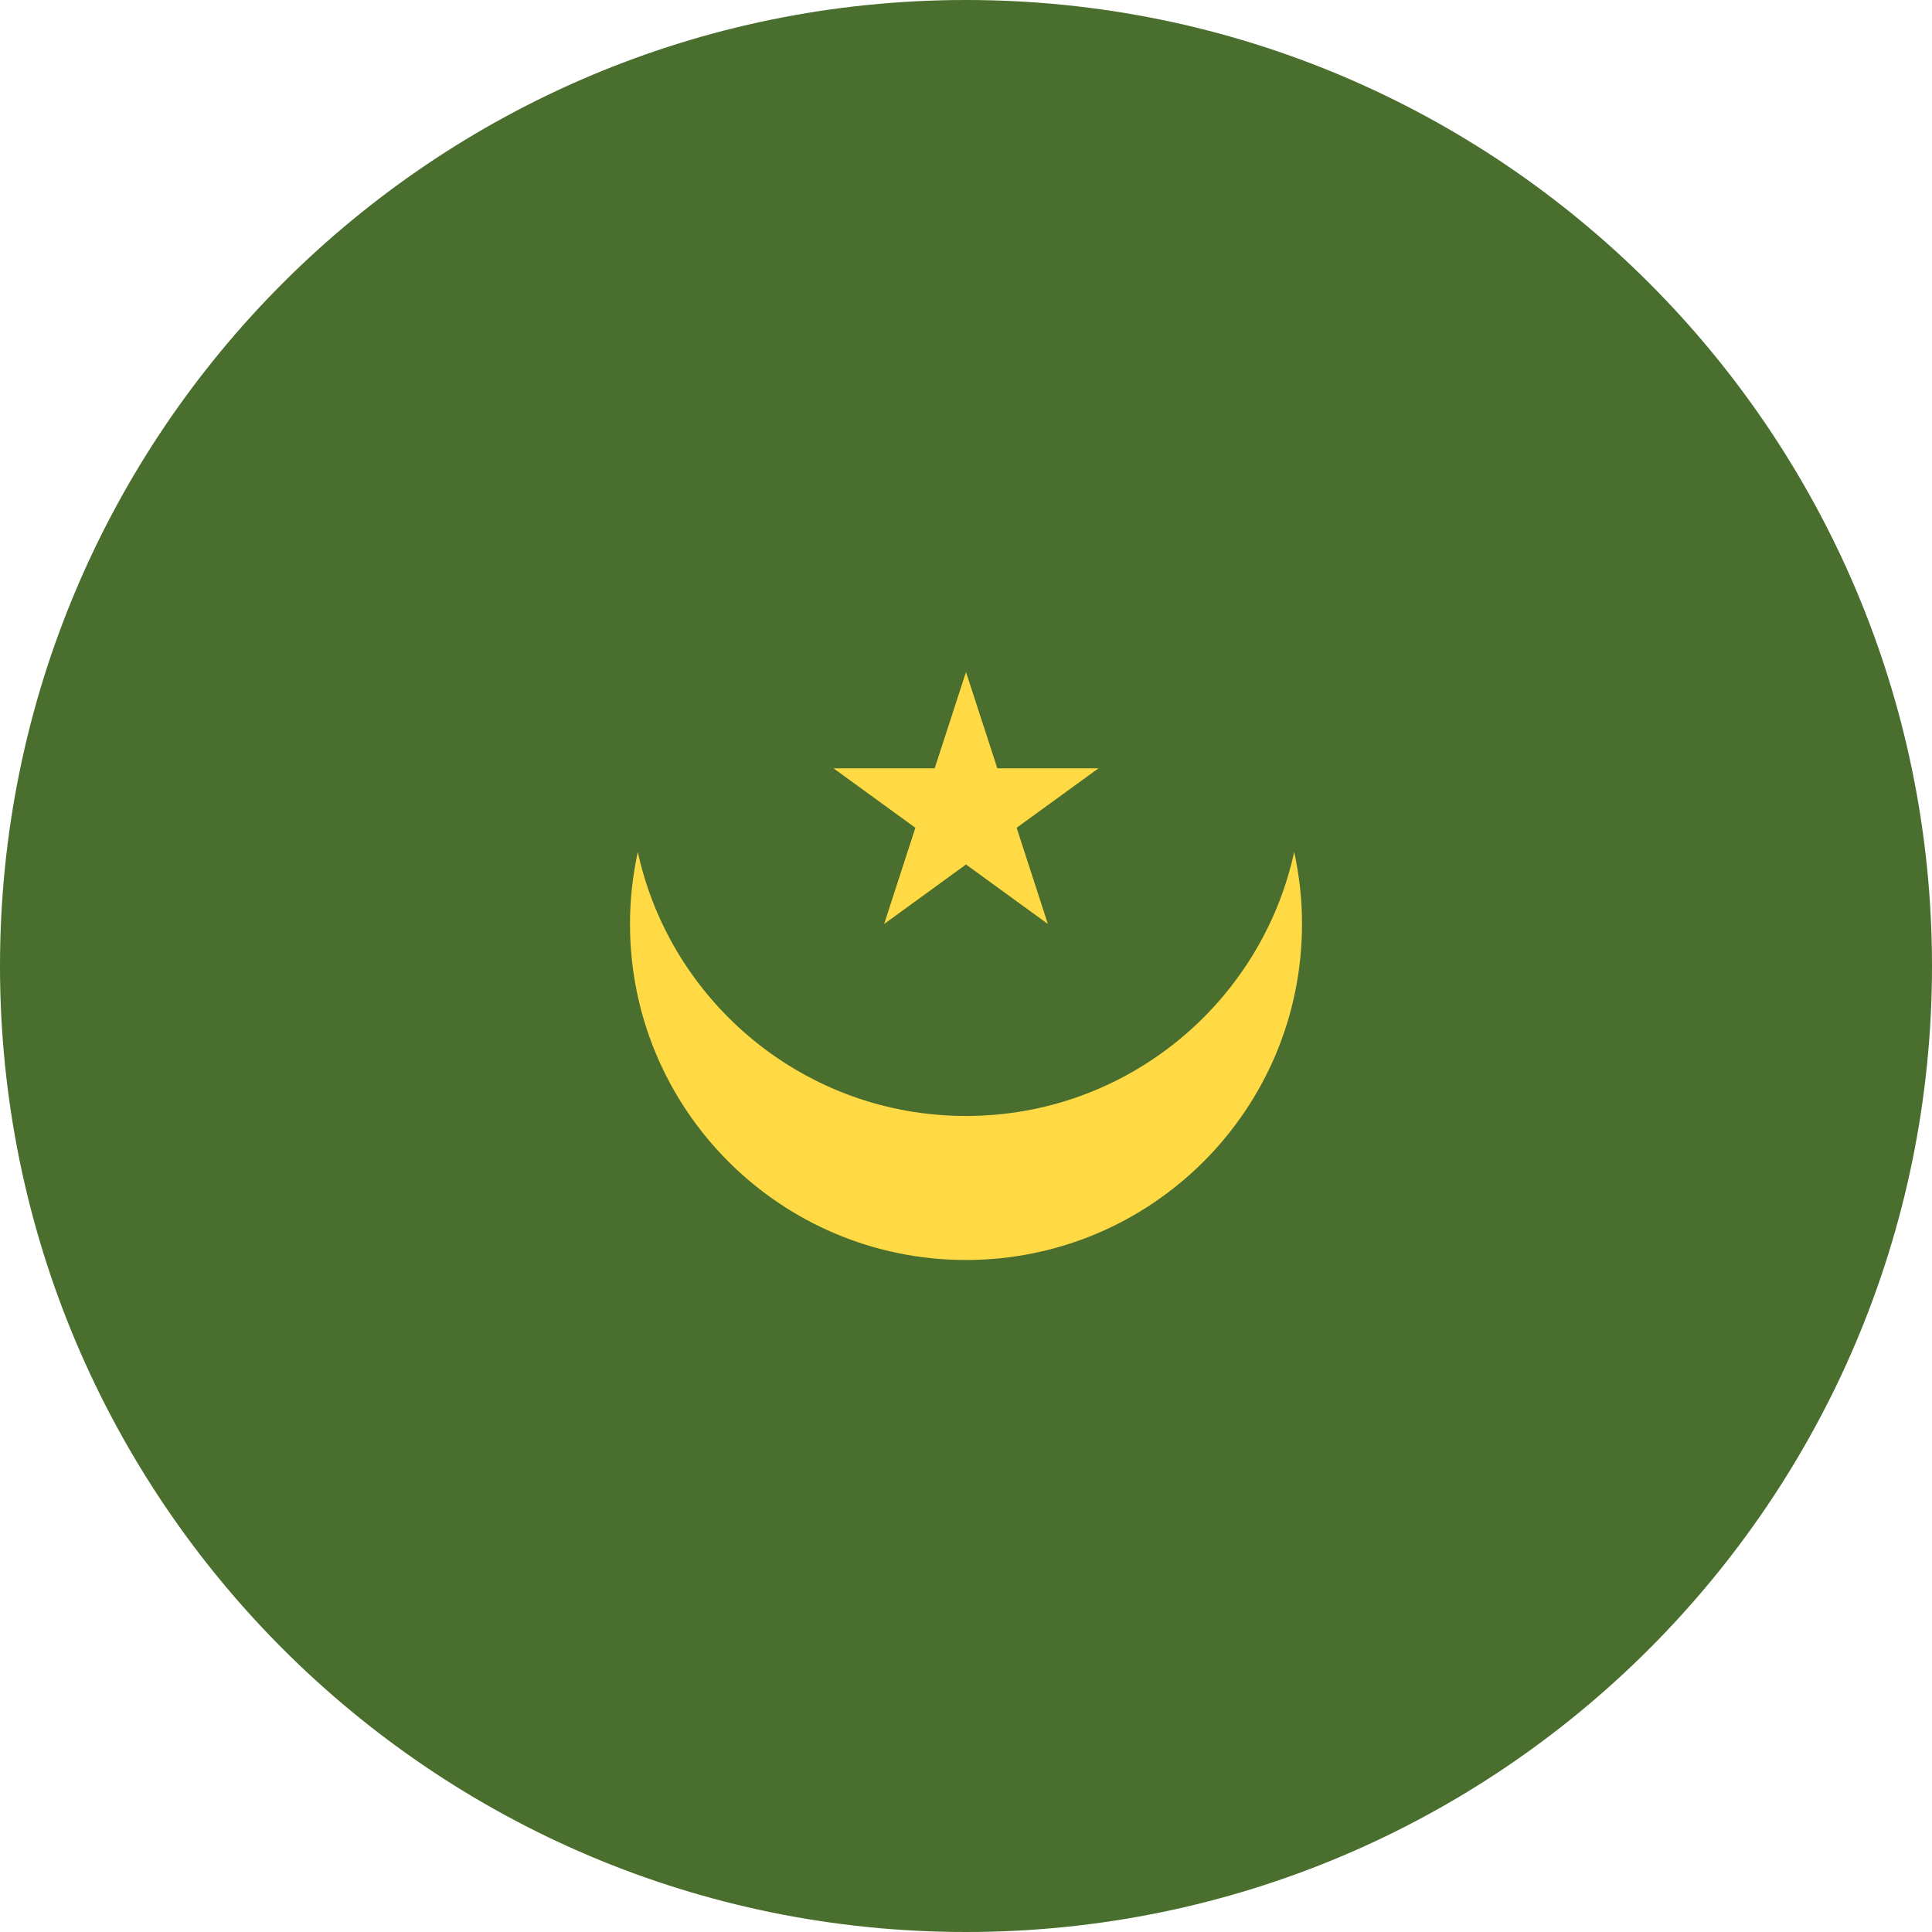
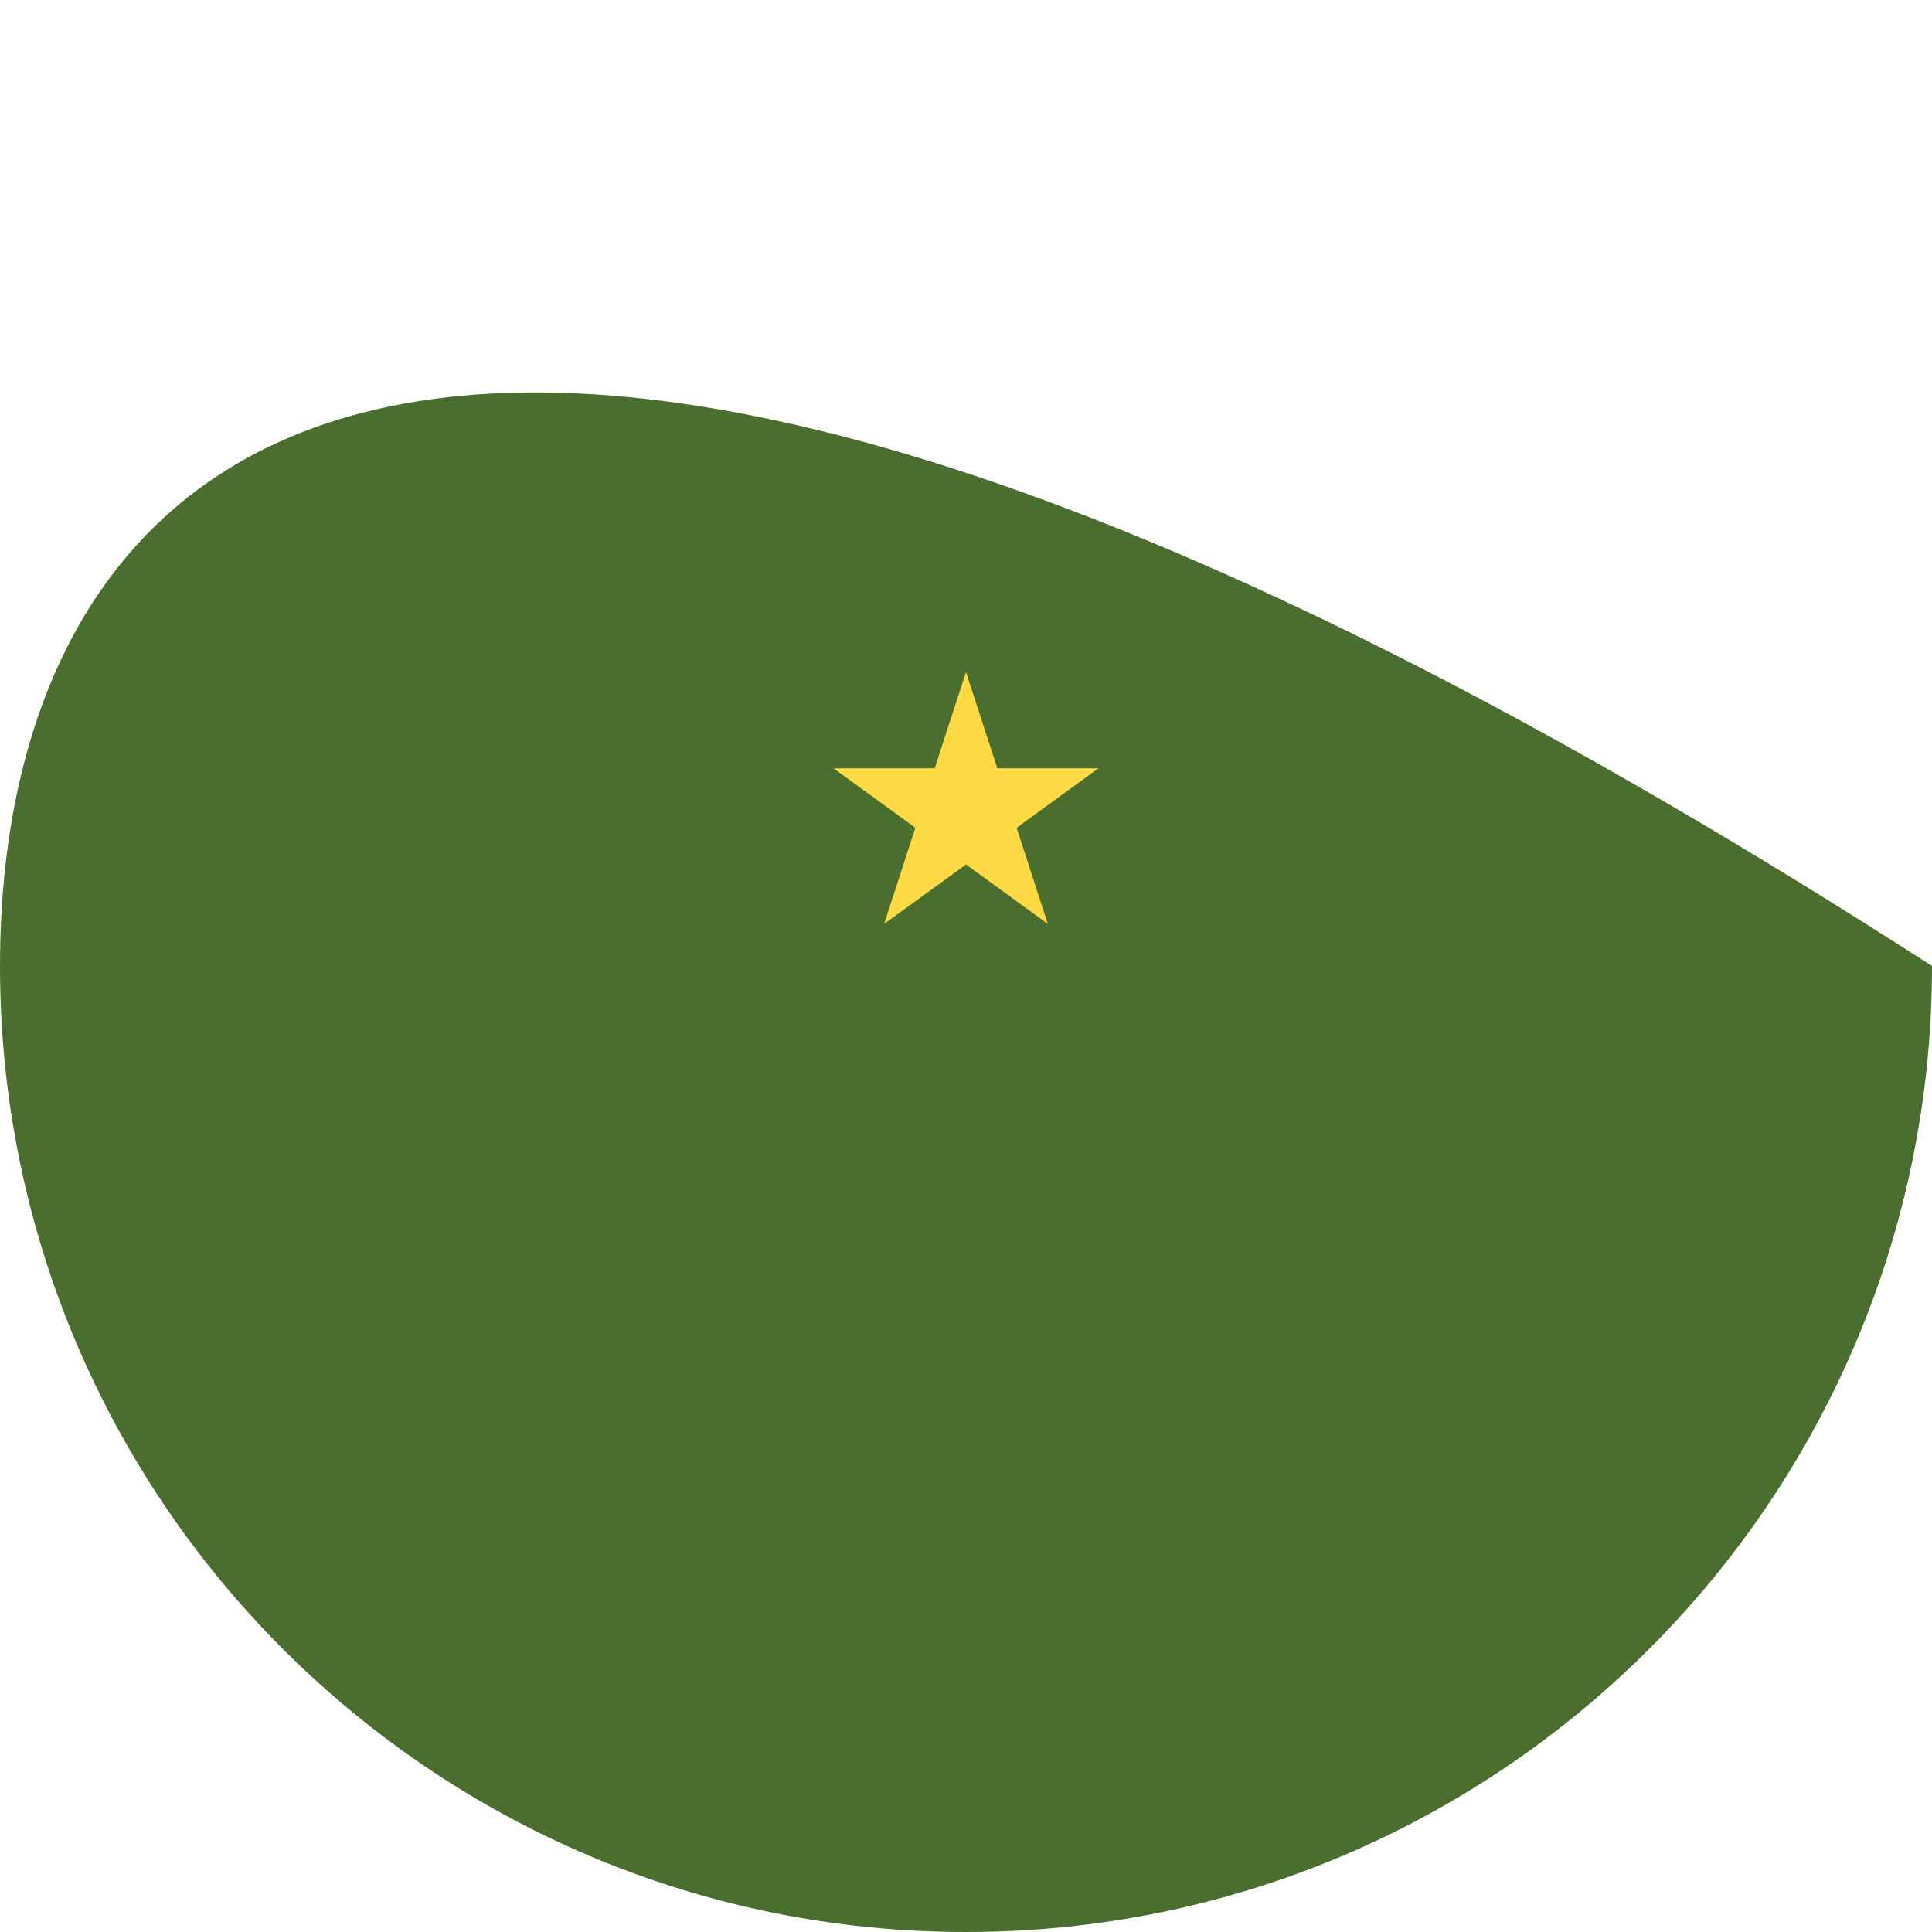
<svg xmlns="http://www.w3.org/2000/svg" width="24" height="24" viewBox="0 0 24 24" fill="none">
  <g clip-path="url(#clip0_3085_108221)">
-     <path d="M12 24C18.627 24 24 18.627 24 12C24 5.373 18.627 0 12 0C5.373 0 0 5.373 0 12C0 18.627 5.373 24 12 24Z" fill="#496E2D" />
-     <path d="M12 13.863C10.002 13.863 8.333 12.459 7.923 10.584C7.86 10.872 7.826 11.171 7.826 11.478C7.826 13.784 9.695 15.652 12 15.652C14.305 15.652 16.174 13.784 16.174 11.478C16.174 11.171 16.14 10.872 16.077 10.584C15.667 12.459 13.998 13.863 12 13.863Z" fill="#FFDA44" />
+     <path d="M12 24C18.627 24 24 18.627 24 12C5.373 0 0 5.373 0 12C0 18.627 5.373 24 12 24Z" fill="#496E2D" />
    <path d="M12 8.348L12.389 9.544H13.646L12.629 10.283L13.017 11.478L12 10.739L10.983 11.478L11.371 10.283L10.354 9.544H11.611L12 8.348Z" fill="#FFDA44" />
  </g>
  <defs>
    <clipPath id="clip0_3085_108221">
      <rect width="24" height="24" fill="white" />
    </clipPath>
  </defs>
</svg>